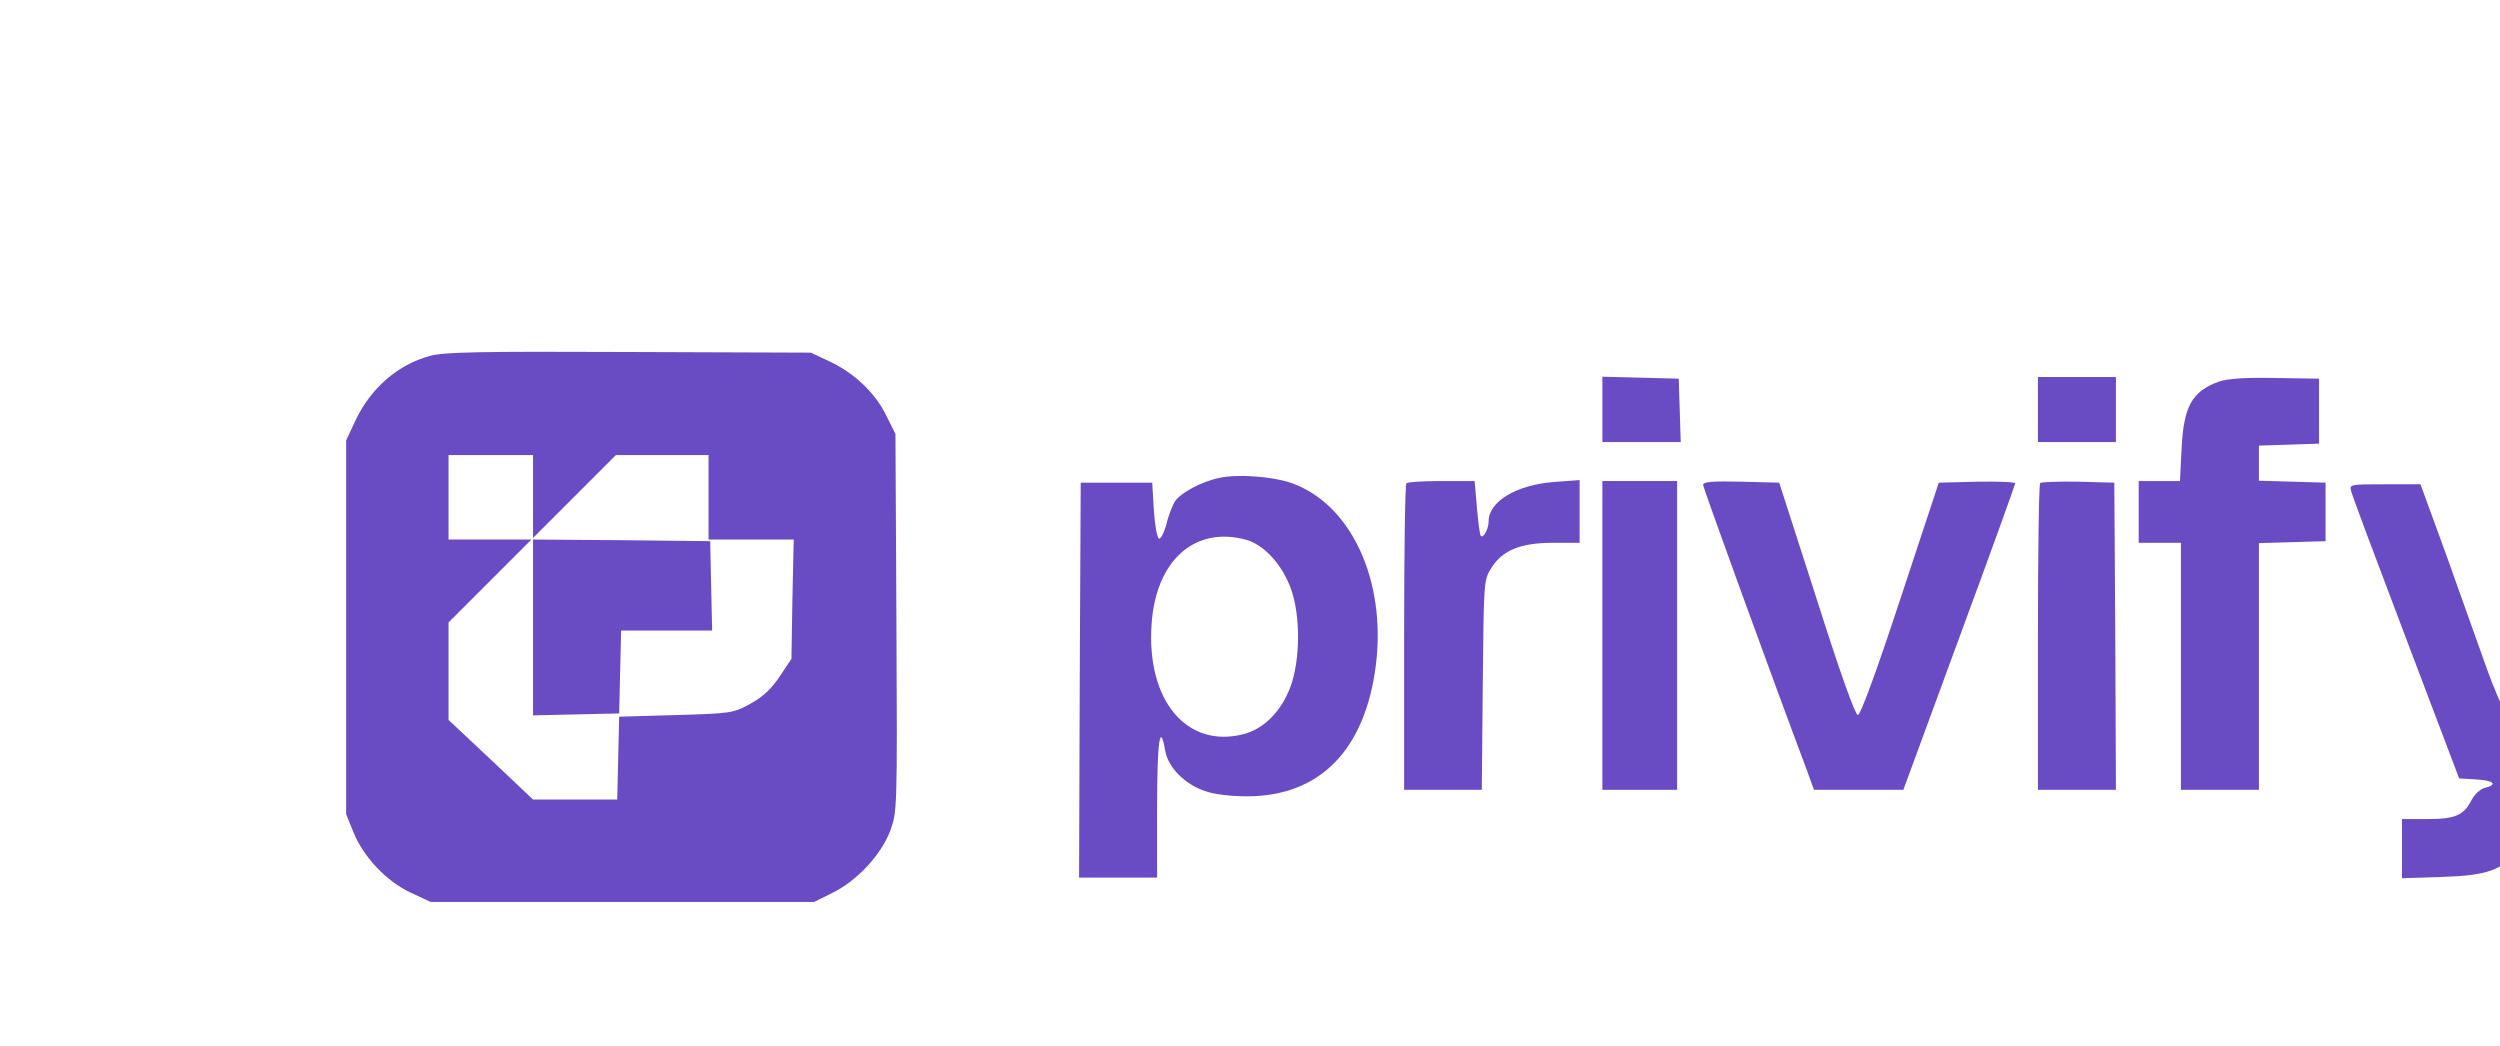
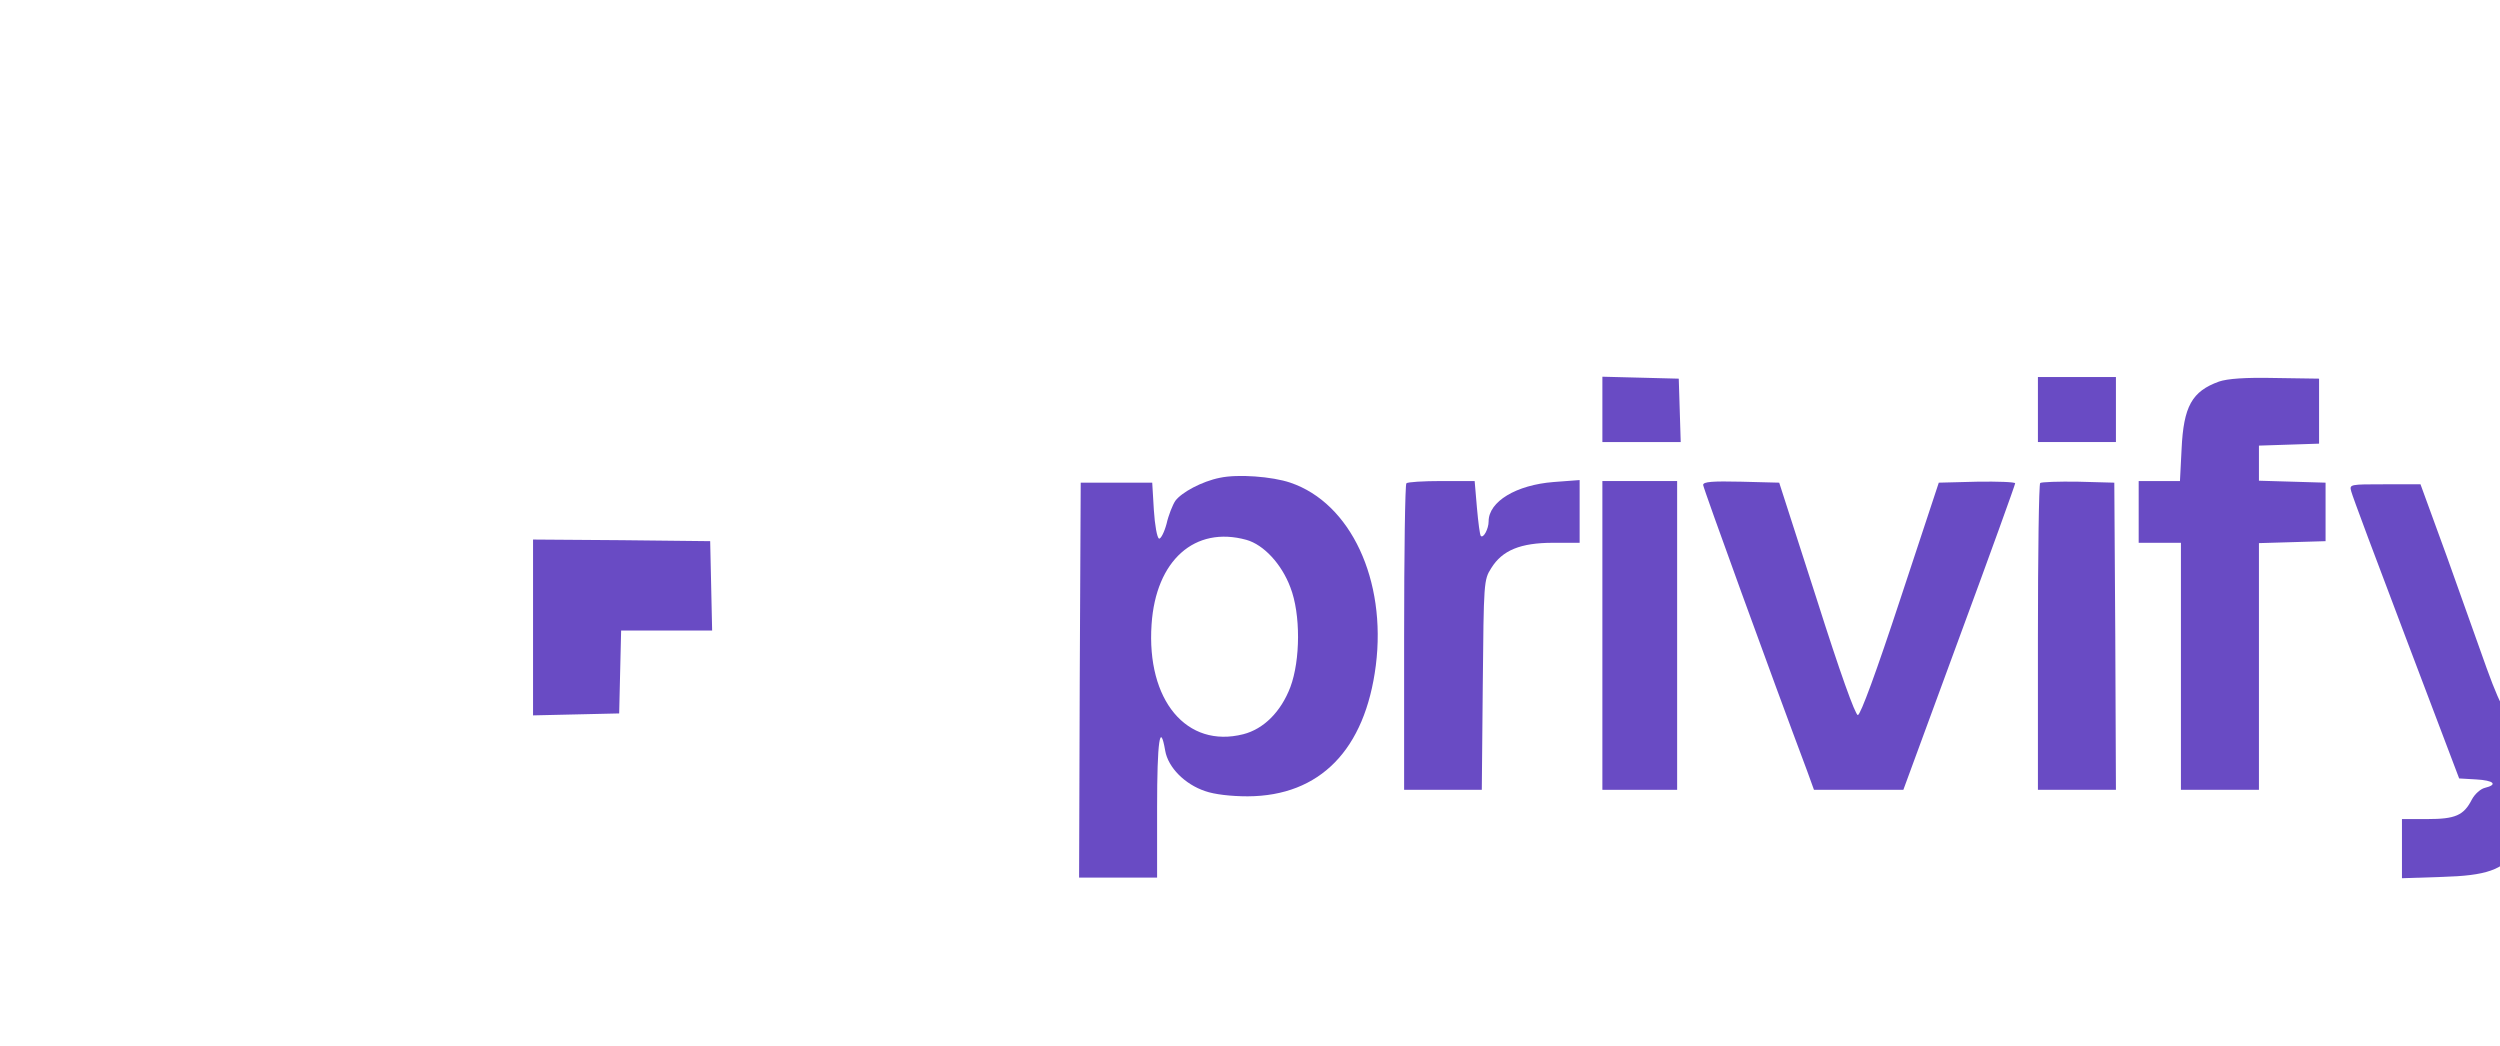
<svg xmlns="http://www.w3.org/2000/svg" version="1.0" transform="scale(1.2)" width="923pt" height="386pt" viewBox="0 0 923 386" preserveAspectRatio="xMidYMid meet">
  <g transform="translate(0,386) scale(0.1,-0.1)" fill="#694bc4" stroke="none">
-     <path d="M1323 2765 c-100 -27 -183 -100 -230 -200 l-28 -60 0 -575 0 -575 23 -57 c31 -75 101 -150 177 -185 l60 -28 590 0 590 0 56 28 c76 37 150 117 178 191 21 58 22 63 19 640 l-3 581 -28 56 c-33 69 -99 132 -175 167 l-57 27 -560 2 c-459 2 -569 0 -612 -12z m317 -432 l0 -128 128 128 127 127 143 0 142 0 0 -130 0 -130 131 0 131 0 -4 -183 -3 -184 -36 -54 c-25 -38 -52 -63 -90 -84 -53 -29 -58 -30 -229 -35 l-175 -5 -3 -127 -3 -128 -129 0 -130 0 -130 123 -130 122 0 150 0 150 127 127 128 128 -128 0 -127 0 0 130 0 130 130 0 130 0 0 -127z" />
    <path d="M1640 1930 l0 -271 133 3 132 3 3 128 3 127 140 0 140 0 -3 138 -3 137 -272 3 -273 2 0 -270z" />
    <path d="M4930 2600 l0 -100 120 0 121 0 -3 98 -3 97 -117 3 -118 3 0 -101z" />
    <path d="M6270 2600 l0 -100 120 0 120 0 0 100 0 100 -120 0 -120 0 0 -100z" />
    <path d="M6827 2686 c-83 -30 -109 -76 -115 -208 l-5 -98 -63 0 -64 0 0 -95 0 -95 65 0 65 0 0 -380 0 -380 120 0 120 0 0 380 0 379 103 3 102 3 0 90 0 90 -102 3 -103 3 0 54 0 54 93 3 92 3 0 100 0 100 -135 2 c-94 2 -146 -2 -173 -11z" />
    <path d="M3753 2390 c-55 -11 -118 -45 -137 -71 -8 -12 -21 -44 -27 -71 -7 -26 -18 -47 -23 -45 -6 2 -13 41 -16 88 l-5 84 -110 0 -110 0 -3 -607 -2 -608 120 0 120 0 0 215 c0 204 9 268 25 175 9 -51 60 -103 123 -124 28 -10 79 -16 131 -16 222 1 361 143 394 403 33 262 -77 499 -263 562 -56 19 -162 27 -217 15z m82 -191 c53 -15 108 -74 135 -146 32 -82 31 -224 0 -307 -29 -76 -82 -129 -145 -145 -174 -44 -298 104 -282 338 13 197 133 304 292 260z" />
    <path d="M4327 2373 c-4 -3 -7 -217 -7 -475 l0 -468 119 0 120 0 3 323 c3 316 3 323 26 359 34 55 90 78 190 78 l82 0 0 96 0 97 -80 -6 c-115 -9 -200 -60 -200 -121 0 -23 -16 -53 -24 -45 -3 3 -8 42 -12 87 l-7 82 -102 0 c-56 0 -105 -3 -108 -7z" />
    <path d="M4930 1905 l0 -475 115 0 115 0 0 475 0 475 -115 0 -115 0 0 -475z" />
    <path d="M5240 2368 c0 -9 210 -587 320 -880 l21 -58 138 0 137 0 172 468 c95 257 172 471 172 475 0 4 -53 6 -117 5 l-118 -3 -118 -357 c-74 -225 -123 -358 -131 -358 -8 0 -55 131 -127 358 l-115 357 -117 3 c-88 2 -117 0 -117 -10z" />
    <path d="M6277 2374 c-4 -4 -7 -218 -7 -476 l0 -468 120 0 120 0 -2 473 -3 472 -111 3 c-60 1 -113 -1 -117 -4z" />
    <path d="M7234 2348 c3 -13 79 -216 169 -453 l163 -430 52 -3 c55 -3 68 -16 27 -26 -13 -3 -31 -19 -40 -36 -25 -49 -51 -60 -137 -60 l-78 0 0 -91 0 -91 123 4 c138 4 185 21 232 81 15 21 100 242 216 563 105 291 194 537 196 547 5 15 -5 17 -105 17 -95 0 -111 -2 -117 -17 -4 -10 -56 -162 -117 -338 -61 -176 -113 -323 -117 -327 -3 -4 -26 48 -50 115 -24 67 -79 222 -123 345 l-81 222 -109 0 c-109 0 -110 0 -104 -22z" />
  </g>
</svg>